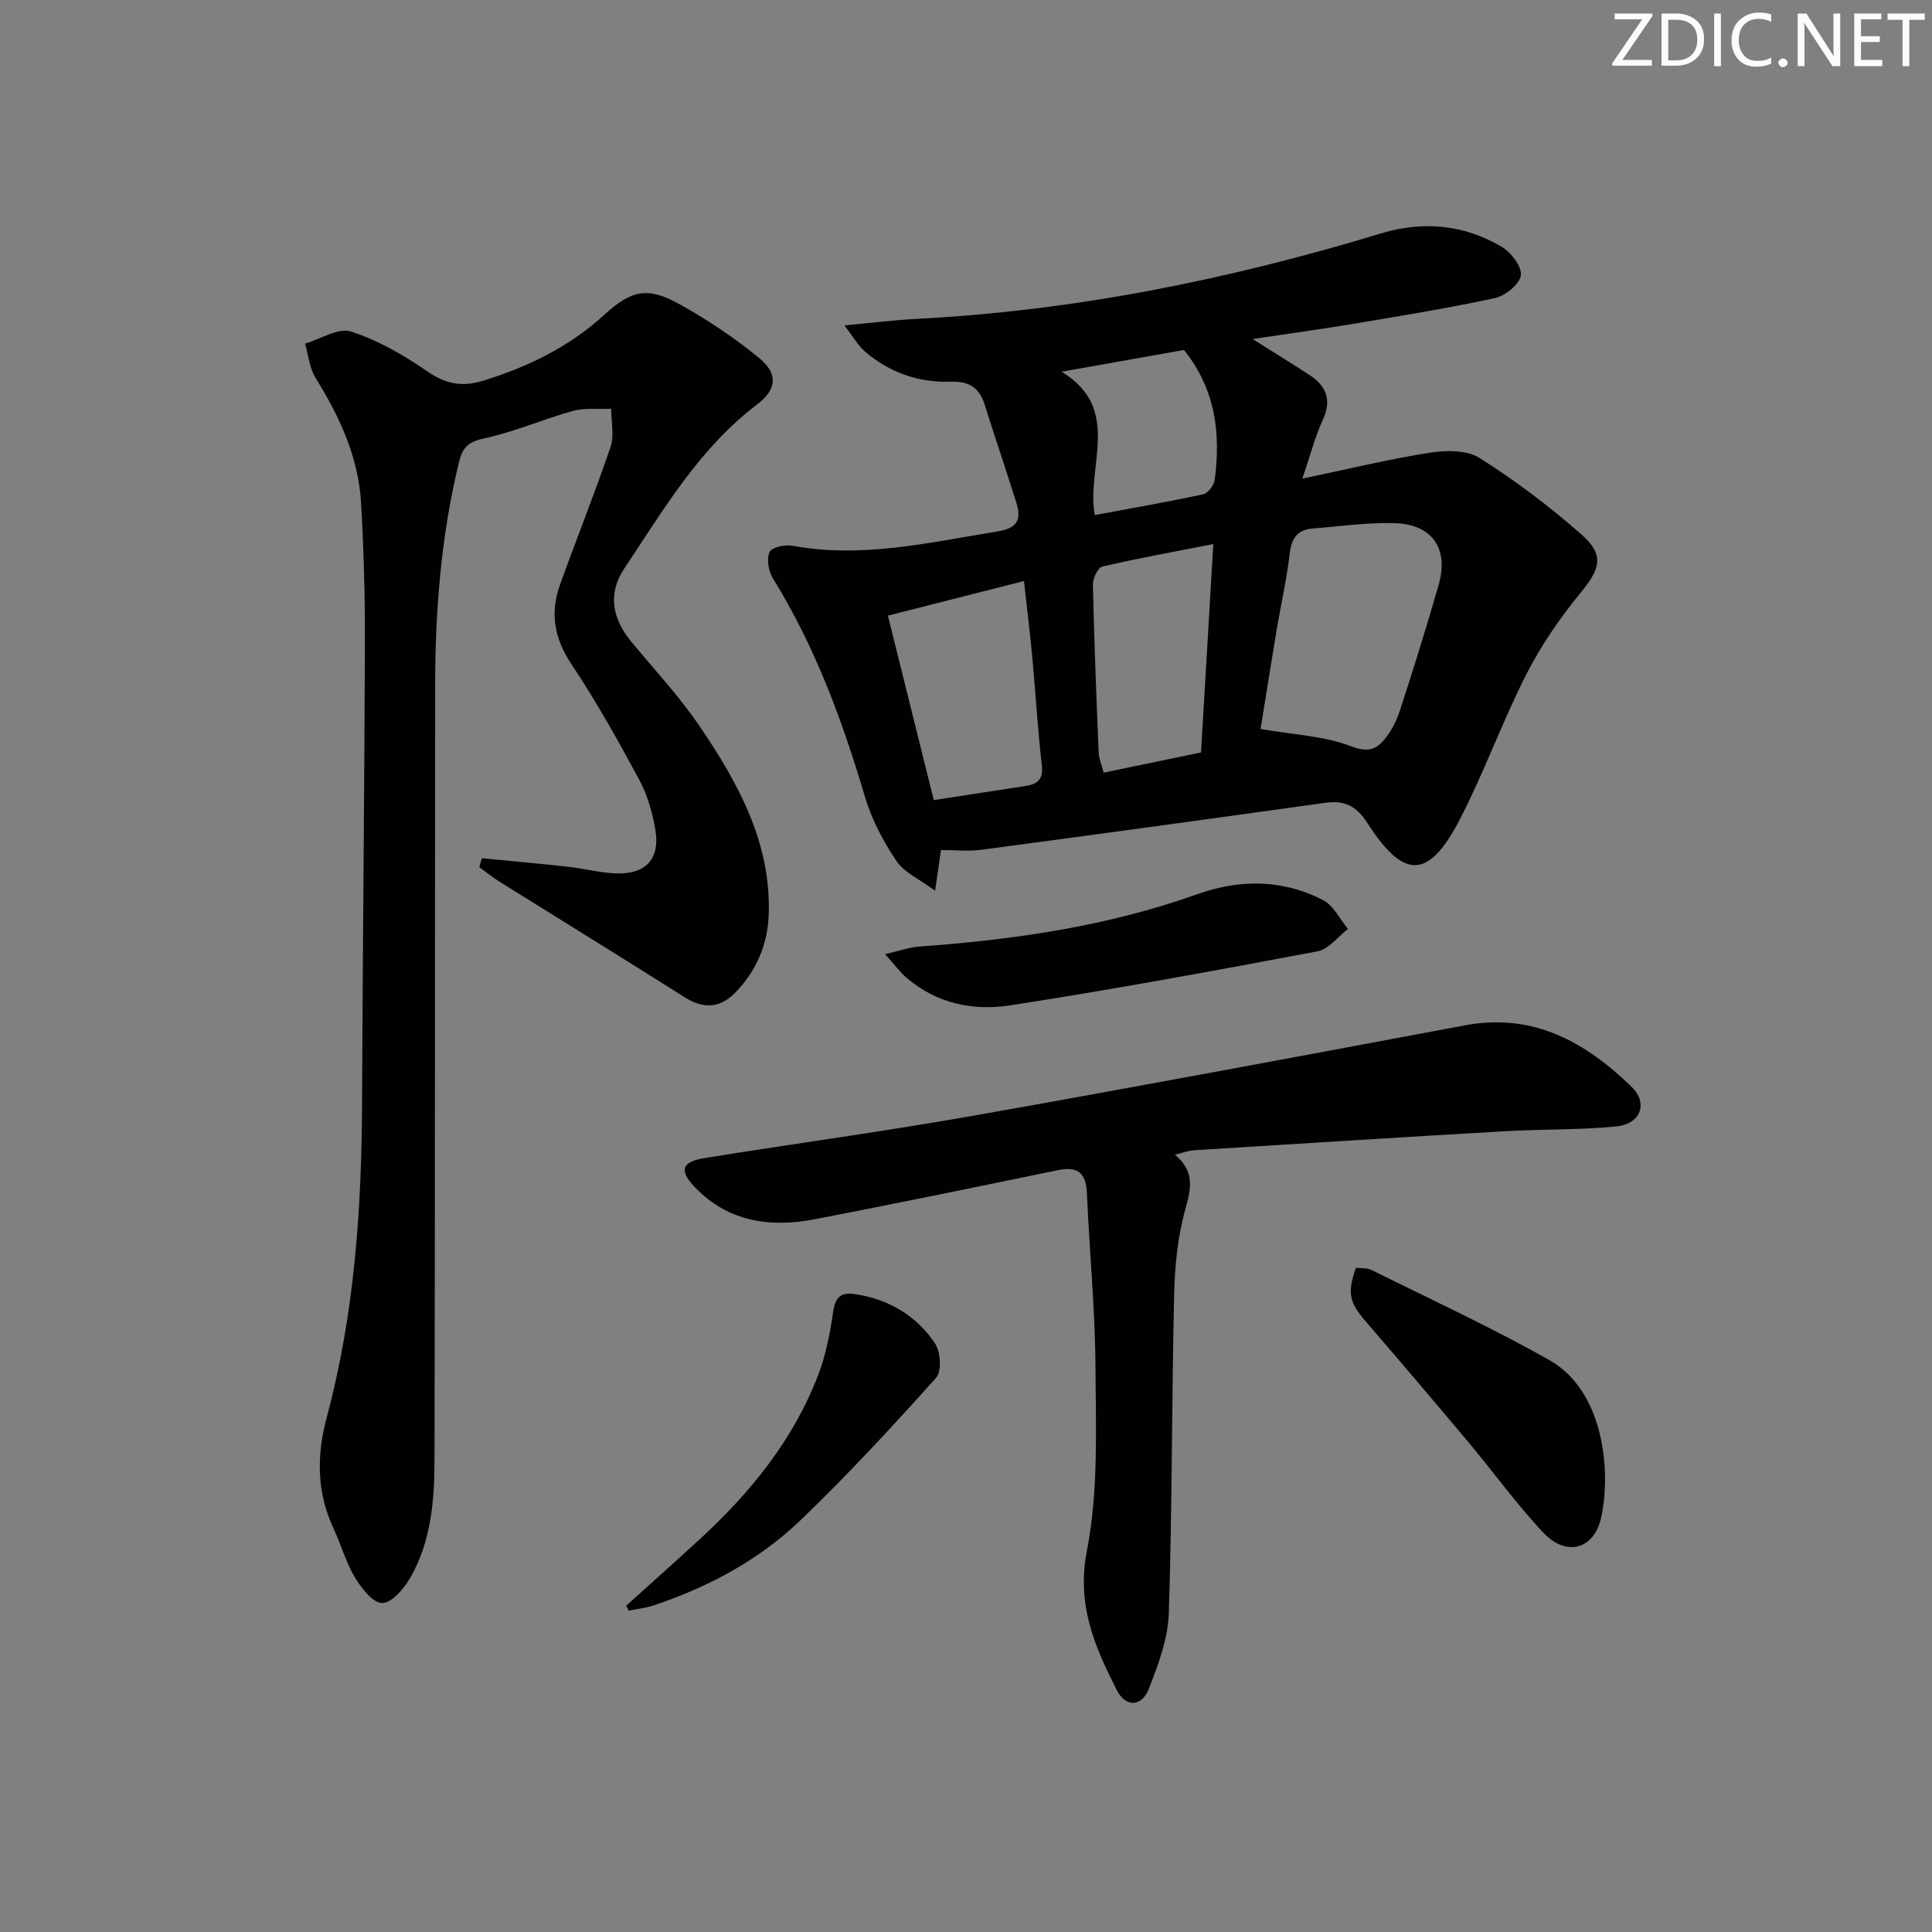
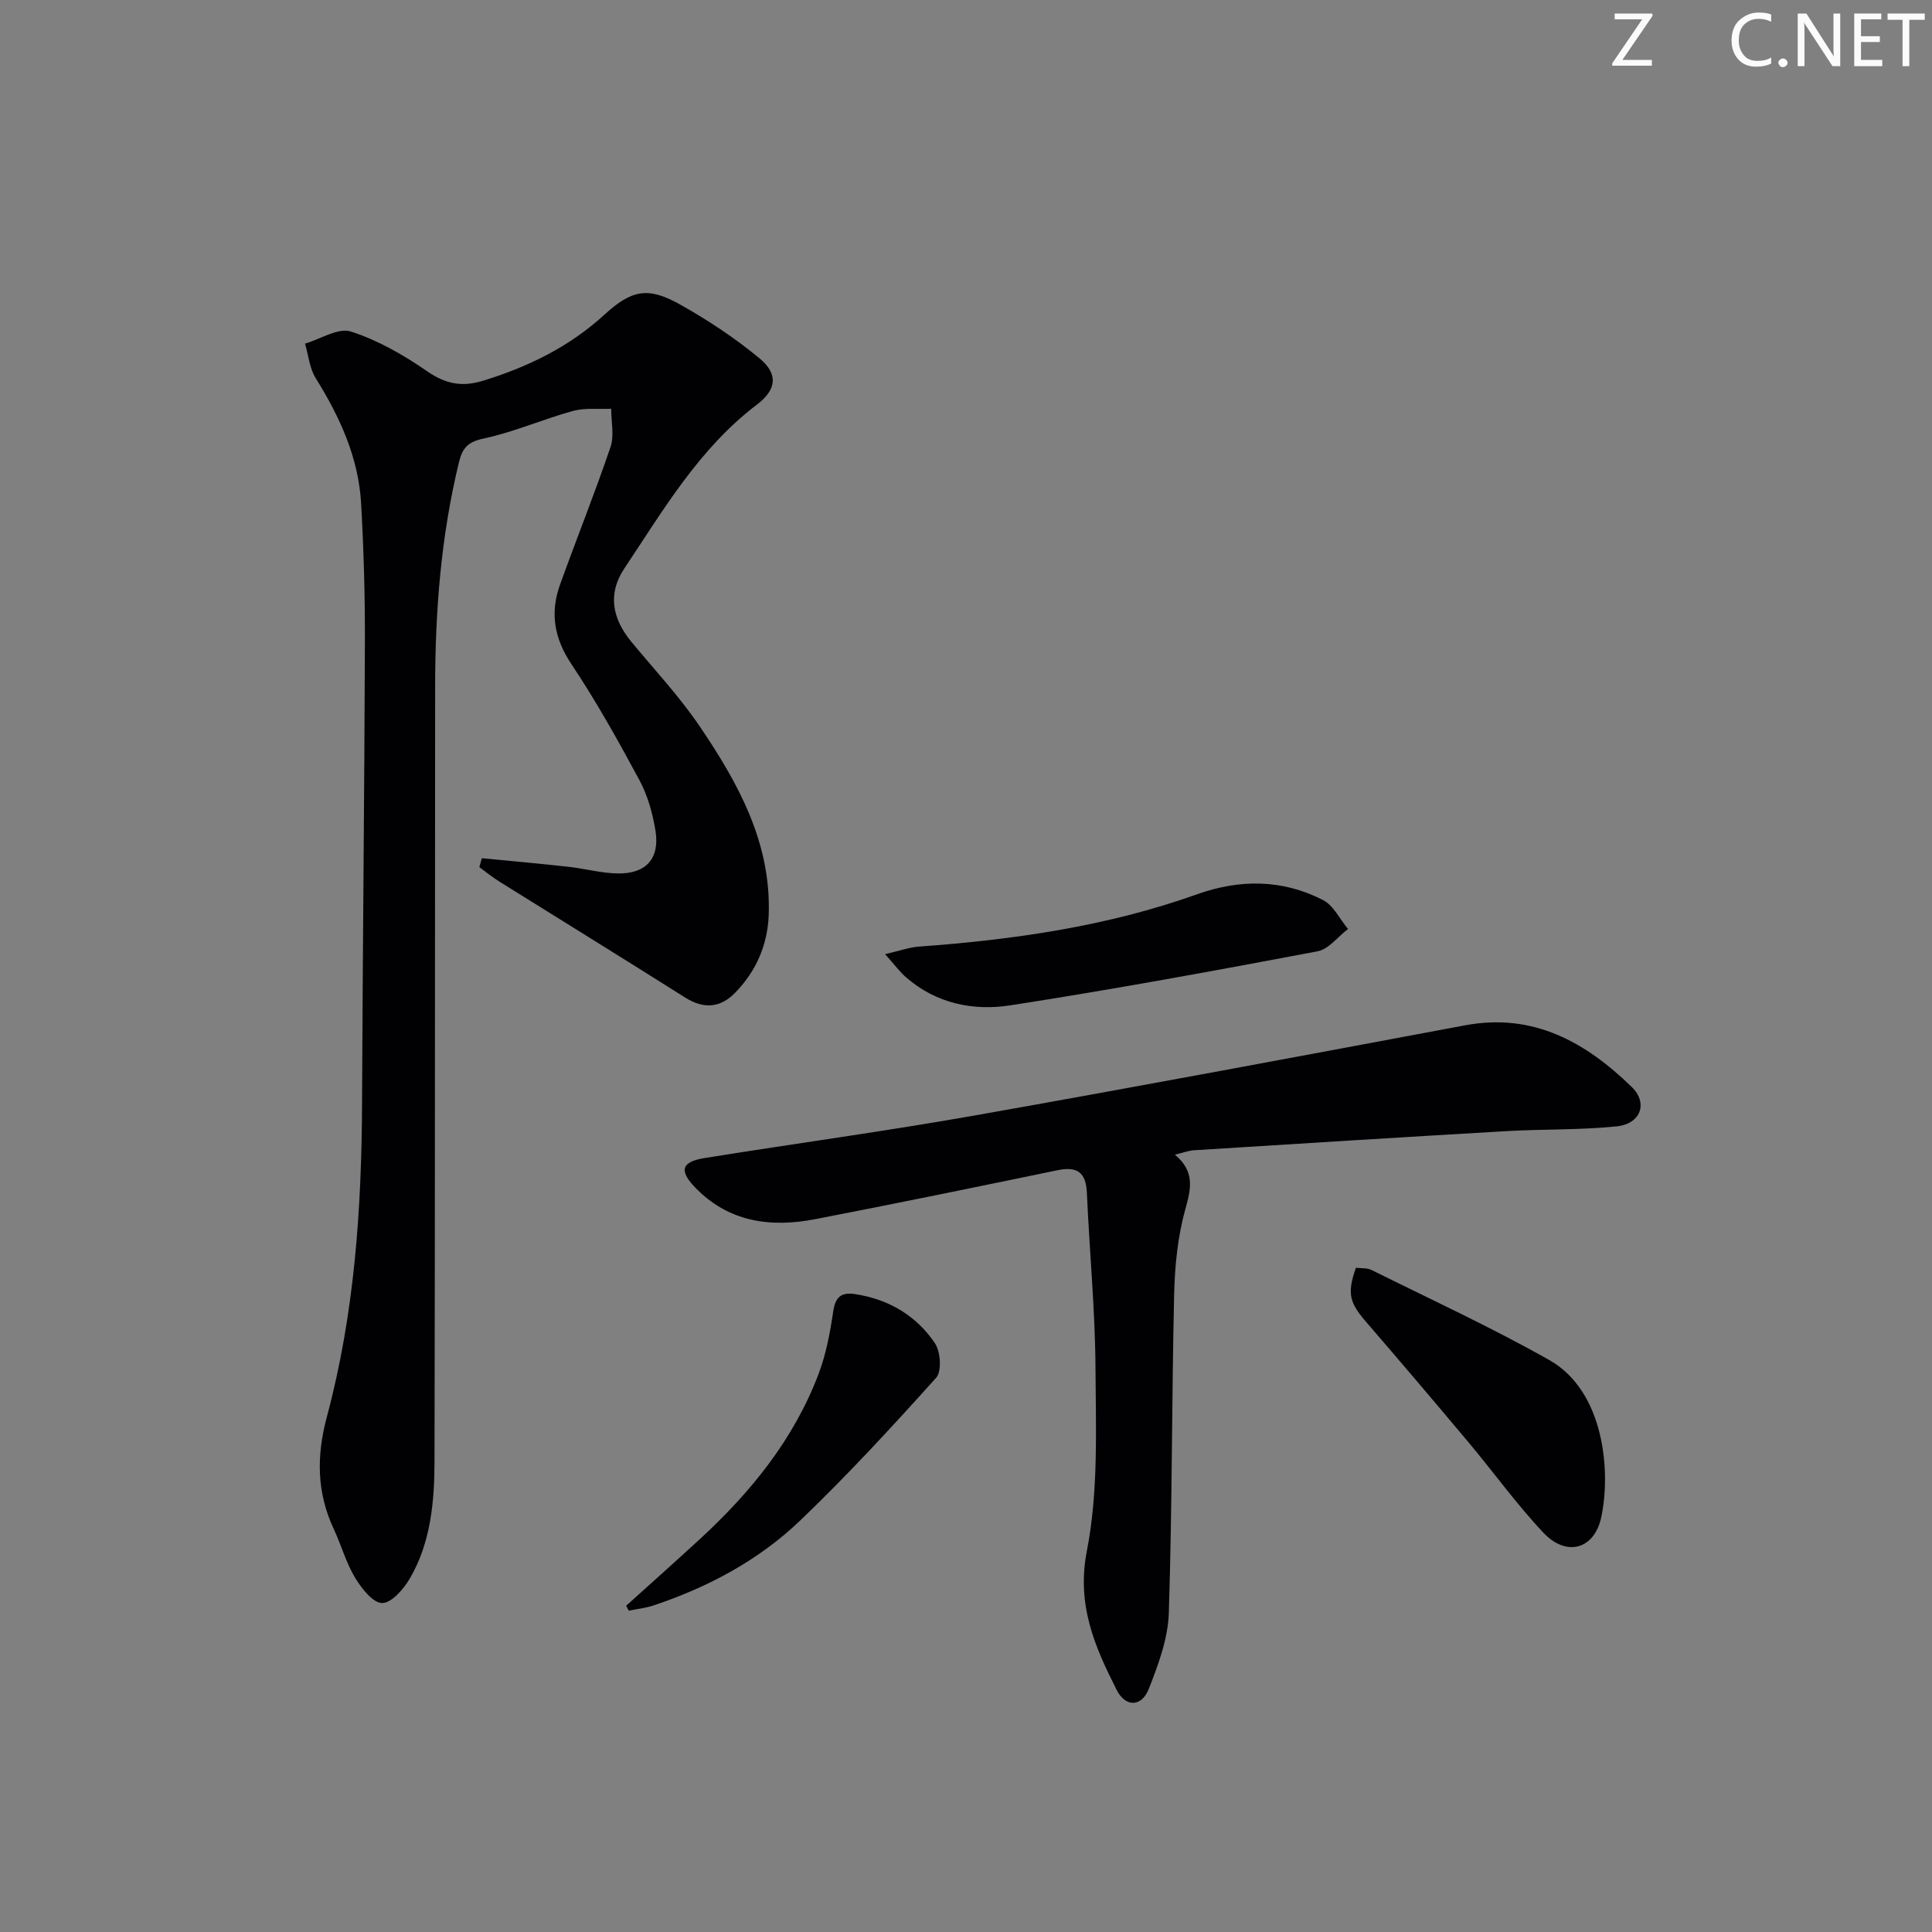
<svg xmlns="http://www.w3.org/2000/svg" enable-background="new 0 0 400 400" viewBox="0 0 400 400">
  <rect x="0" y="0" width="400" height="400" fill="#808080" stroke="none" />
  <g fill="#fafbfa">
    <path d="m342.2 3.2-6.3 9.2h6.1v1.2h-8.2v-.5l6.2-9.1h-5.7v-1.2h7.8v.4z" />
-     <path d="m344 13.7v-10.9h3.1c1.6 0 3 .5 4.1 1.4 1.1 1 1.6 2.2 1.6 3.9s-.5 3-1.6 4-2.5 1.5-4.2 1.5h-3zm1.4-9.6v8.4h1.6c1.4 0 2.5-.4 3.2-1.1.8-.8 1.2-1.8 1.2-3.2s-.4-2.4-1.2-3.1-1.8-1-3.1-1z" />
-     <path d="m356.3 2.8v10.9h-1.4v-10.9z" />
    <path d="m366.6 13.2c-.8.4-1.8.6-3 .6-1.6 0-2.8-.5-3.7-1.5s-1.4-2.3-1.4-3.9c0-1.7.5-3.2 1.6-4.2s2.4-1.6 4-1.6c1 0 1.9.1 2.6.4v1.5c-.8-.4-1.6-.6-2.6-.6-1.2 0-2.2.4-3 1.2s-1.1 1.9-1.1 3.3c0 1.3.4 2.3 1.1 3.1s1.6 1.1 2.8 1.1c1.1 0 2-.2 2.8-.7v1.3z" />
    <path d="m368.2 13c0-.3.1-.5.3-.6.2-.2.4-.3.6-.3.3 0 .5.1.7.3s.3.4.3.6-.1.5-.3.6c-.2.2-.4.3-.7.3s-.5-.1-.6-.3c-.2-.2-.3-.4-.3-.6z" />
    <path d="m381.1 13.7h-1.7l-5.5-8.4c-.2-.2-.3-.5-.4-.7 0 .2.1.8.1 1.5v7.6h-1.4v-10.9h1.8l5.3 8.3c.3.4.4.6.4.8 0-.3-.1-.8-.1-1.6v-7.5h1.4v10.9z" />
    <path d="m389.7 13.7h-5.8v-10.9h5.6v1.2h-4.2v3.5h3.9v1.2h-3.9v3.7h4.4z" />
    <path d="m398.4 4.1h-3.1v9.6h-1.4v-9.6h-3.1v-1.3h7.7v1.3z" />
  </g>
-   <path d="m194.82 175.99c-.36 2.51-.67 4.61-1.22 8.43-3.23-2.4-6.38-3.76-8-6.16-2.72-4.05-5.12-8.56-6.5-13.23-4.69-15.83-10.35-31.19-19.09-45.31-.91-1.47-1.32-3.97-.68-5.44.42-.97 3.24-1.57 4.79-1.28 14.39 2.65 28.27-.7 42.3-2.95 4.2-.67 5.12-2.41 4.01-5.95-2.13-6.79-4.43-13.52-6.56-20.31-1.1-3.51-3.19-4.89-6.98-4.76-6.69.23-12.78-1.9-17.89-6.32-1.37-1.19-2.28-2.89-4.16-5.34 5.81-.54 10.34-1.11 14.88-1.35 32.85-1.68 64.8-8.16 96.21-17.7 8.67-2.63 17.19-1.84 24.99 2.78 1.94 1.15 4.21 4.13 3.96 5.93-.27 1.84-3.24 4.22-5.4 4.69-9.72 2.11-19.56 3.69-29.37 5.34-6.52 1.09-13.08 1.98-20.77 3.13 4.52 2.85 8.13 5.08 11.68 7.38 3.51 2.28 4.79 5.11 2.87 9.3-1.61 3.53-2.59 7.35-4.26 12.23 9.49-1.99 17.82-4.02 26.26-5.35 3.39-.53 7.74-.63 10.4 1.05 7.4 4.66 14.47 10 21.05 15.78 4.94 4.33 4.02 7.14-.15 12.22-4.27 5.2-8.16 10.88-11.21 16.87-4.96 9.76-8.67 20.16-13.69 29.88-6.46 12.52-11.57 12.7-19.18.86-2.38-3.71-4.85-4.75-8.89-4.18-23.65 3.31-47.31 6.55-70.98 9.7-2.57.36-5.27.06-8.42.06zm66.17-25.06c6.94 1.2 13.13 1.44 18.62 3.54 3.24 1.24 5.06.9 6.83-1.15 1.47-1.71 2.64-3.88 3.34-6.04 2.83-8.67 5.54-17.37 8.06-26.13 2.18-7.57-1.3-12.64-9.18-12.84-5.62-.15-11.26.67-16.89 1.11-3.15.25-4.39 2.02-4.75 5.19-.6 5.25-1.8 10.44-2.68 15.66-1.21 7.31-2.37 14.63-3.35 20.66zm-77.16-23.47c3.21 12.91 6.34 25.49 9.5 38.19 6.65-1.02 12.85-1.97 19.03-2.93 2.45-.38 3.68-1.36 3.34-4.3-.86-7.4-1.28-14.85-1.97-22.27-.47-5.06-1.09-10.1-1.73-15.85-9.68 2.46-18.74 4.76-28.17 7.16zm67.37-14.81c-8.19 1.6-15.62 2.94-22.97 4.65-.93.22-1.99 2.45-1.96 3.73.26 11.6.72 23.2 1.2 34.8.05 1.26.61 2.5 1.03 4.14 6.93-1.44 13.61-2.83 20.16-4.19.86-14.65 1.68-28.51 2.54-43.13zm-24.54-6.01c7.58-1.41 15.03-2.71 22.42-4.3 1-.22 2.26-1.86 2.41-2.97 1.28-9.62.18-18.77-6.36-26.91-8.35 1.48-16.85 2.99-25.34 4.5 12.71 7.72 5.03 19.58 6.87 29.68z" fill="#010104" />
  <path d="m99.76 177.68c5.95.58 11.91 1.11 17.85 1.77 3.45.38 6.88 1.34 10.32 1.39 5.88.08 8.72-3.14 7.77-8.92-.59-3.55-1.6-7.23-3.3-10.37-4.4-8.18-8.94-16.33-14.09-24.04-3.59-5.37-4.46-10.64-2.36-16.47 3.42-9.52 7.2-18.91 10.45-28.49.81-2.38.13-5.27.14-7.92-2.66.12-5.45-.23-7.95.46-6.22 1.72-12.21 4.38-18.49 5.71-3.28.7-4.37 1.99-5.07 4.88-3.73 15.28-4.93 30.82-4.94 46.48-.06 53.48-.01 106.97-.13 160.45-.02 8.33-.77 16.7-5.06 24.12-1.29 2.22-3.8 5.15-5.77 5.16-1.91.01-4.29-3.04-5.62-5.25-1.87-3.1-2.84-6.72-4.39-10.03-3.56-7.59-3.62-15.15-1.45-23.26 5.73-21.33 7.21-43.19 7.29-65.2.13-31.81.49-63.61.59-95.42.03-9.48-.25-18.97-.78-28.43-.53-9.54-4.4-17.97-9.4-25.99-1.28-2.05-1.51-4.76-2.22-7.16 3.2-.94 6.88-3.36 9.5-2.51 5.57 1.79 10.9 4.85 15.76 8.21 3.8 2.63 7.19 3.32 11.52 2 9.36-2.86 17.92-7.03 25.2-13.69 5.65-5.17 9.02-5.86 15.72-2.09 5.75 3.23 11.34 6.93 16.41 11.13 3.91 3.24 3.53 6.47-.55 9.57-11.97 9.09-19.37 21.81-27.47 33.96-3.51 5.27-2.43 10.42 1.49 15.16 4.76 5.77 9.93 11.28 14.11 17.45 7.98 11.77 14.86 24.15 14.31 39.1-.23 6.22-2.61 11.66-6.96 16.11-3.08 3.15-6.5 3.4-10.34.98-12.78-8.08-25.66-16.01-38.48-24.02-1.44-.9-2.76-1.98-4.13-2.98.17-.61.34-1.23.52-1.85z" fill="#010104" />
  <path d="m243.25 239.06c4.16 3.48 3.36 6.99 2.16 11.31-1.59 5.68-2.18 11.77-2.32 17.7-.5 21.96-.39 43.95-1.1 65.9-.17 5.29-2.17 10.67-4.14 15.69-1.49 3.78-4.82 3.86-6.66.21-4.54-8.98-8.35-17.62-6.16-28.8 2.39-12.24 1.85-25.14 1.78-37.74-.07-12.12-1.25-24.22-1.78-36.34-.18-4.19-1.95-5.56-6.02-4.72-16.74 3.46-33.47 6.91-50.25 10.15-9.25 1.79-17.95.6-24.86-6.59-3.37-3.51-2.81-5.3 2.04-6.08 18.68-3 37.44-5.54 56.07-8.84 33.82-5.98 67.57-12.32 101.33-18.63 14.13-2.64 24.95 3.49 34.48 12.75 3.46 3.36 1.86 7.66-3.09 8.17-7.58.78-15.26.55-22.89.99-21.56 1.25-43.11 2.61-64.66 3.96-1.13.08-2.22.51-3.93.91z" fill="#010104" />
  <path d="m280.73 262.48c1.05.14 2.31-.01 3.26.47 12.31 6.12 24.84 11.89 36.8 18.65 11.42 6.46 12.76 23.2 10.72 32.57-1.44 6.63-7.2 8.2-11.94 3.19-5.57-5.9-10.33-12.55-15.56-18.78-7.04-8.4-14.15-16.75-21.31-25.06-3.34-3.88-3.81-5.82-1.97-11.04z" fill="#010104" />
  <path d="m183.25 197.55c3.08-.71 5.03-1.43 7.03-1.57 19.6-1.42 38.94-4.18 57.56-10.83 8.83-3.15 17.68-3.13 26.08 1.2 2.18 1.12 3.47 3.95 5.17 5.99-2.1 1.59-4 4.19-6.31 4.62-21.17 4-42.36 7.9-63.64 11.19-7.64 1.18-15.3-.37-21.51-5.77-1.32-1.13-2.35-2.57-4.38-4.83z" fill="#010104" />
  <path d="m129.65 332.44c5.11-4.61 10.26-9.19 15.32-13.85 10.51-9.68 19.38-20.61 24.5-34.11 1.56-4.12 2.4-8.59 3.04-12.97.45-3.06 1.71-4.02 4.58-3.57 6.94 1.07 12.63 4.45 16.48 10.17 1.17 1.74 1.44 5.81.25 7.14-9.08 10.11-18.32 20.14-28.13 29.54-8.6 8.24-19.06 13.82-30.4 17.6-1.64.55-3.41.73-5.12 1.08-.16-.34-.34-.69-.52-1.03z" fill="#010104" />
</svg>